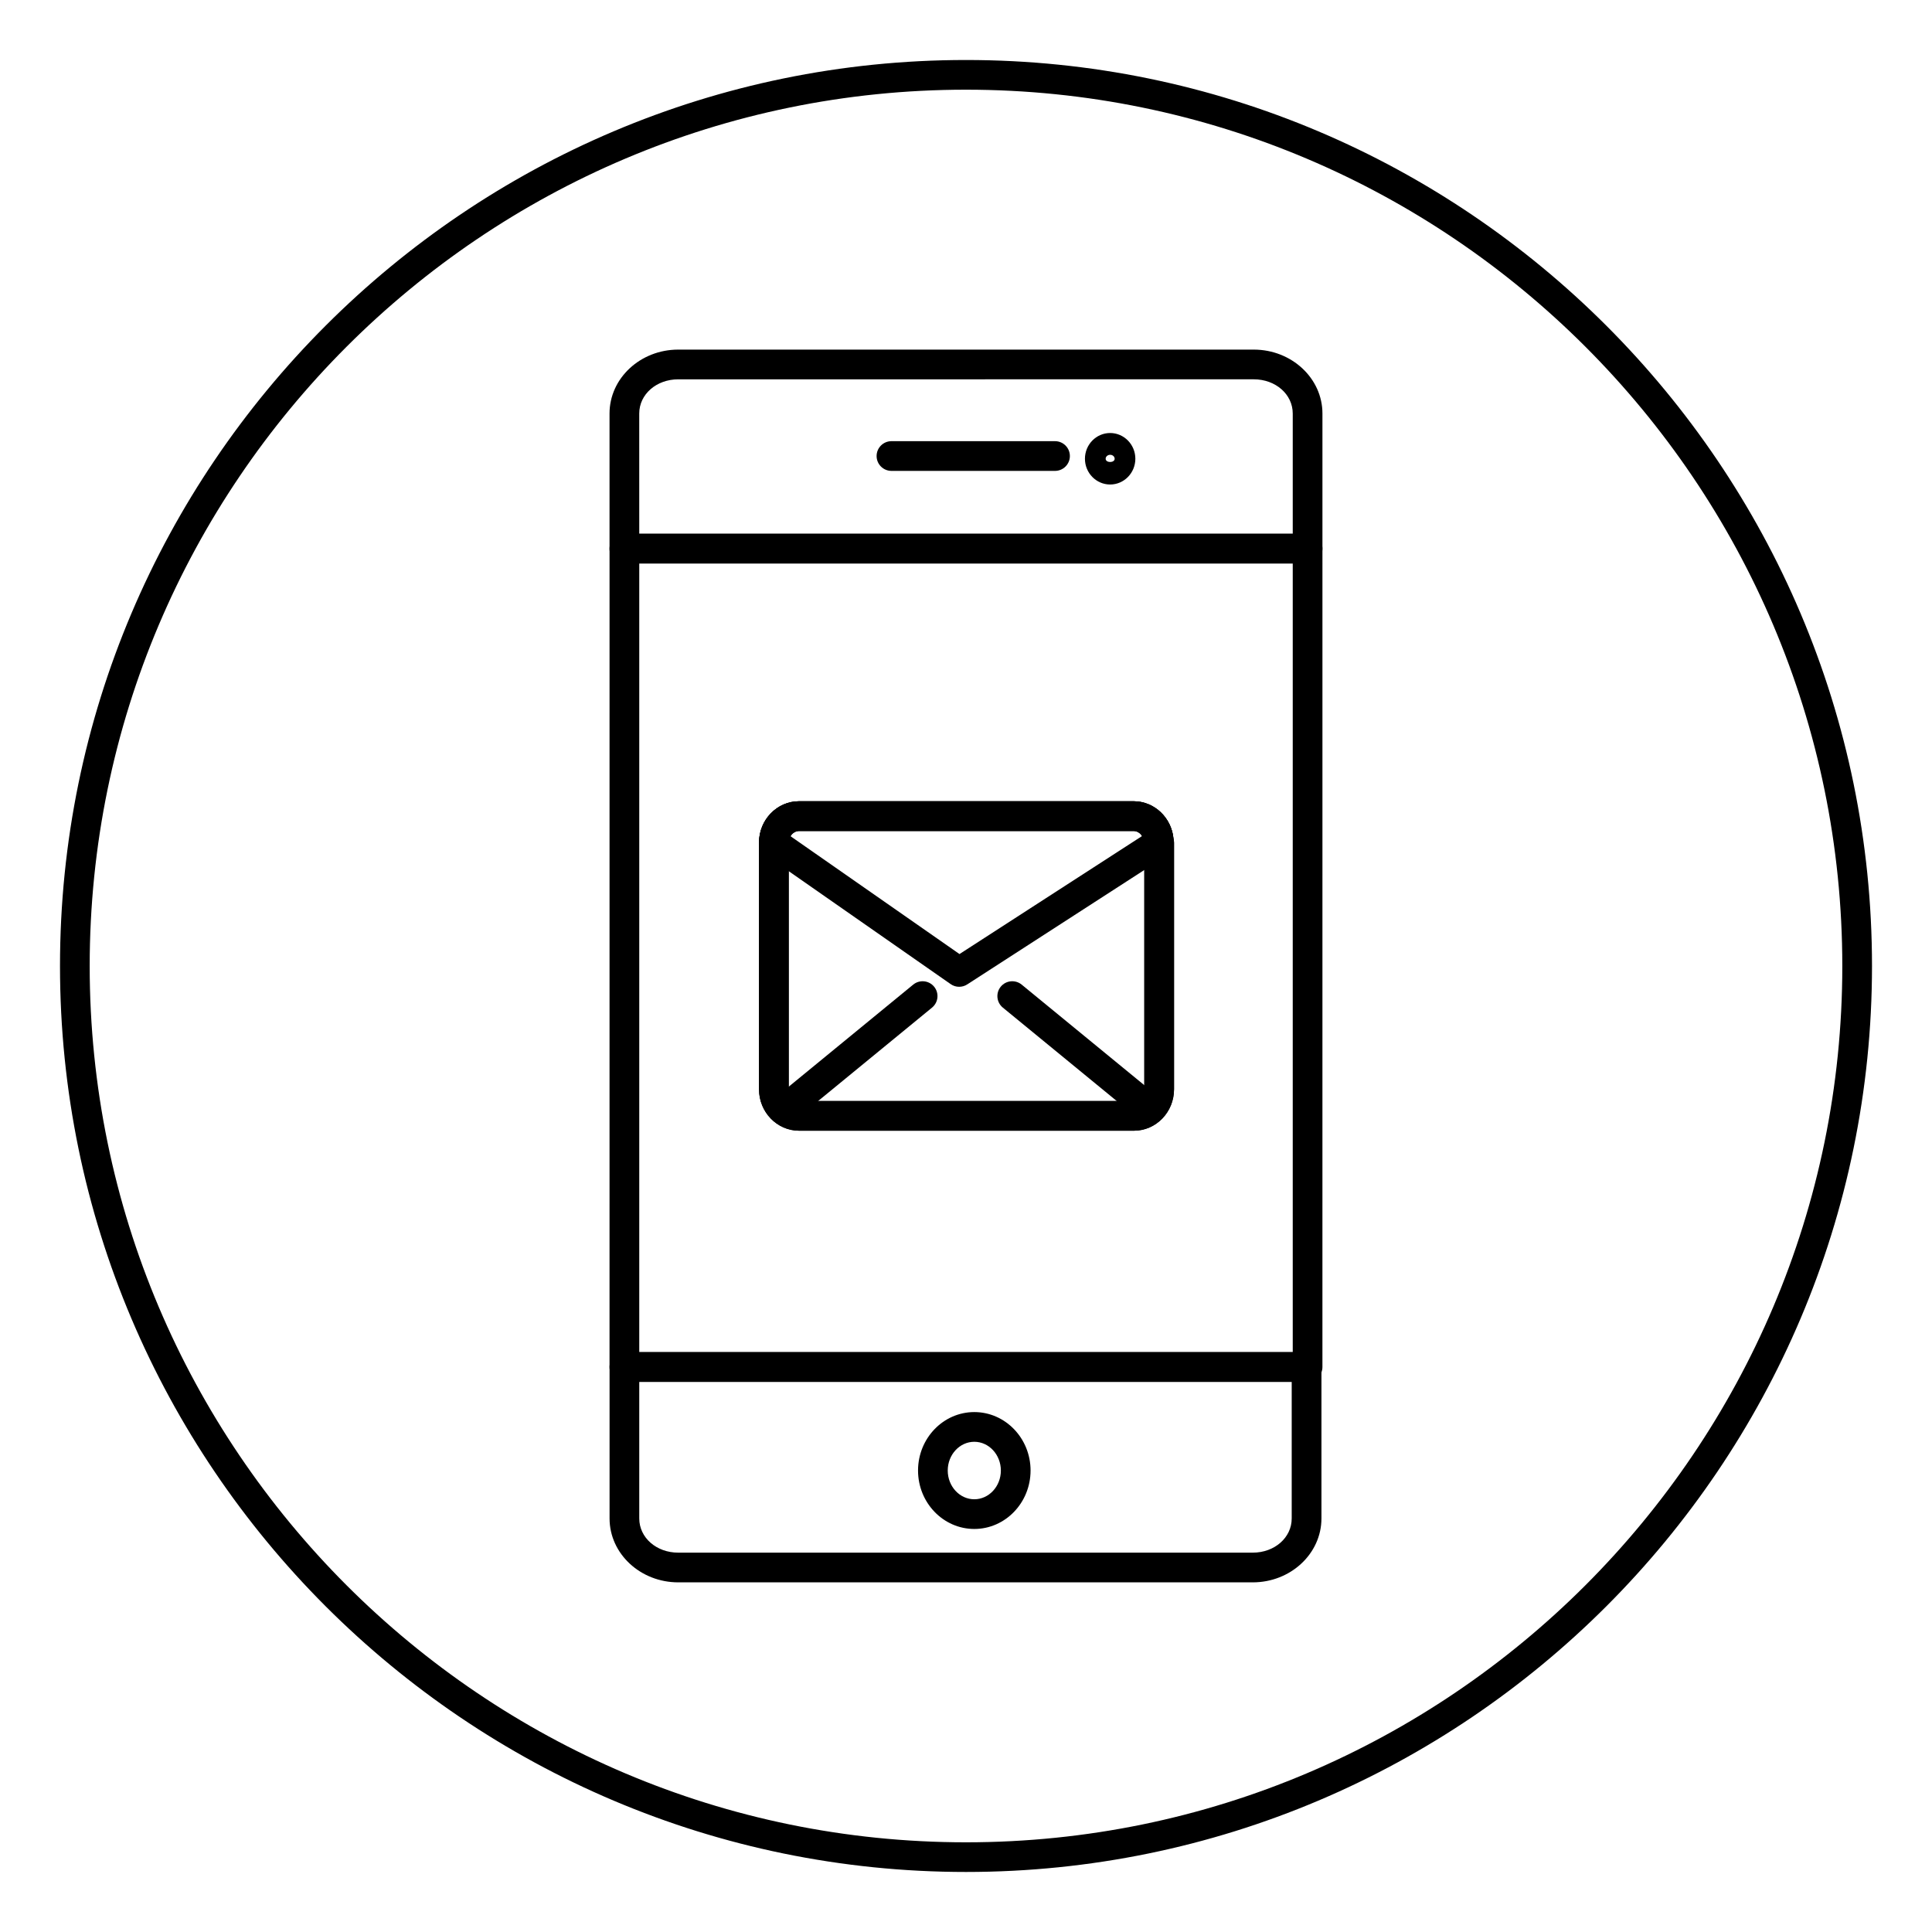
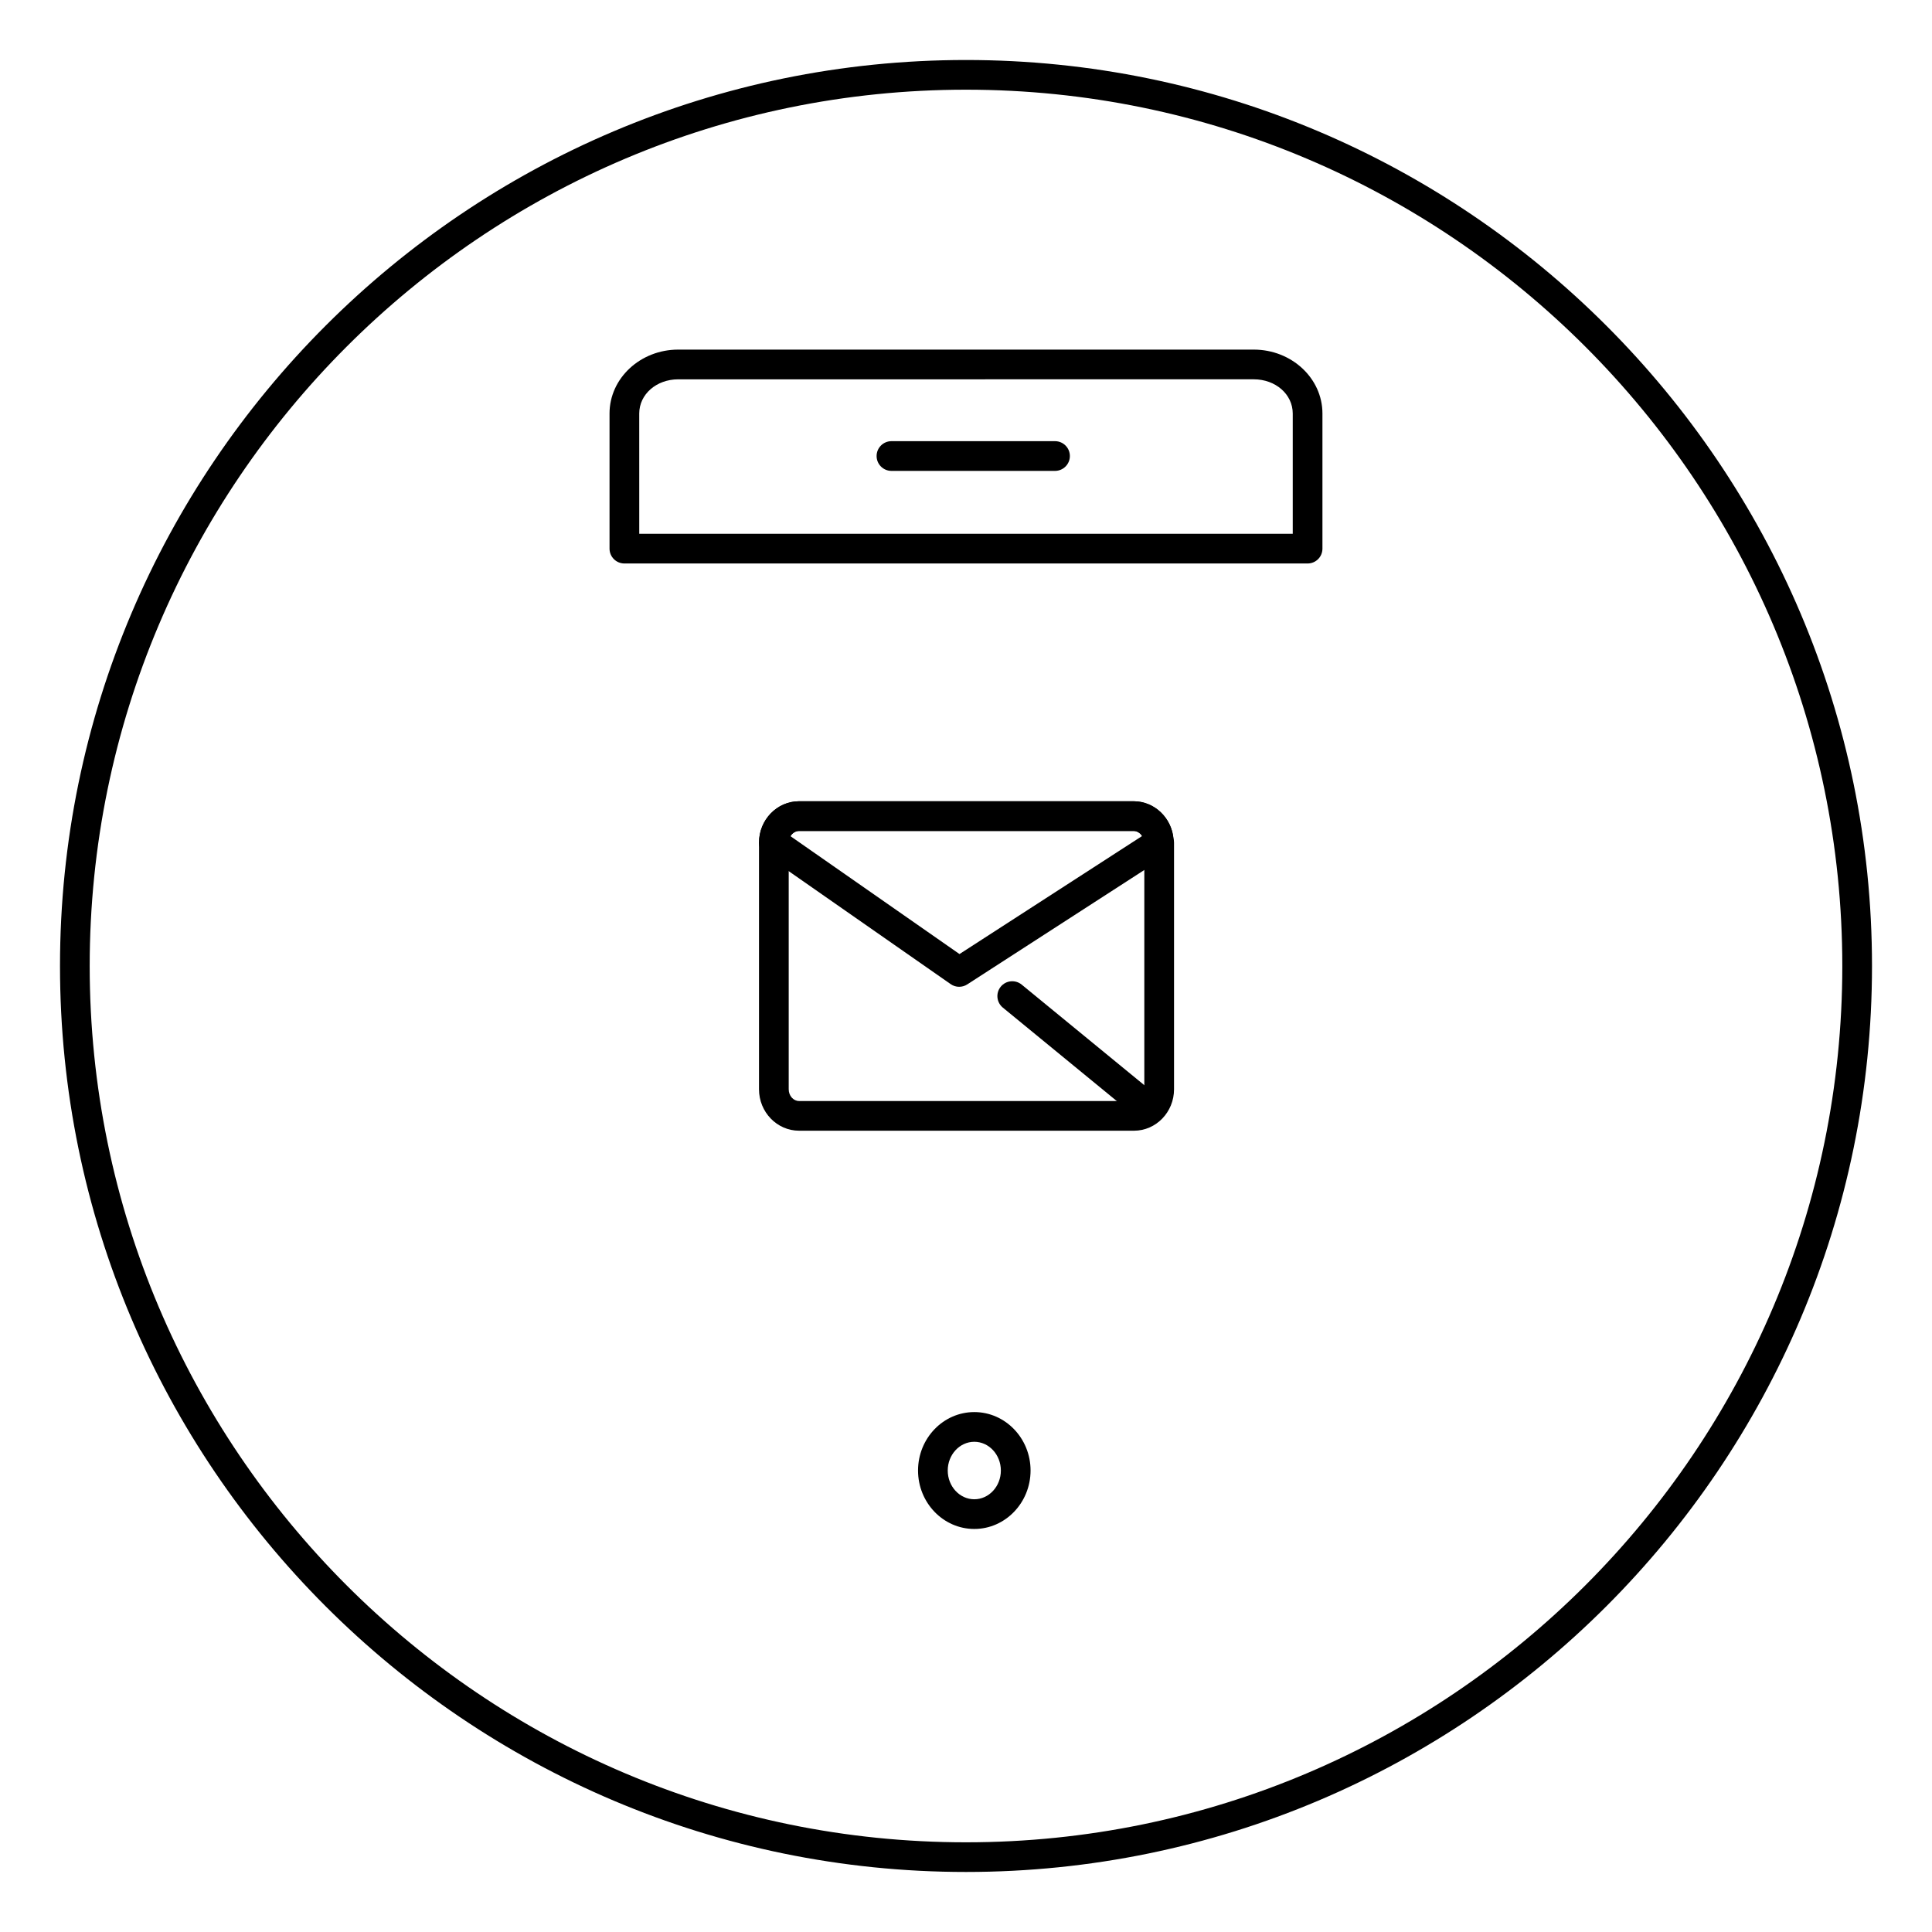
<svg xmlns="http://www.w3.org/2000/svg" fill="#000000" width="800px" height="800px" version="1.1" viewBox="144 144 512 512">
  <g>
    <path d="m400 640.09c-132.39 0-240.1-107.7-240.1-240.09 0-132.39 107.7-240.1 240.1-240.1 132.39 0 240.1 107.7 240.1 240.1-0.004 132.39-107.71 240.09-240.1 240.09zm0-472.32c-128.05 0-232.23 104.18-232.23 232.23s104.18 232.23 232.23 232.23 232.23-104.18 232.23-232.23c-0.004-128.05-104.18-232.23-232.23-232.23z" />
-     <path d="m490.53 510.21h-181.06c-2.172 0-3.938-1.762-3.938-3.938l0.004-216.88c0-2.172 1.762-3.938 3.938-3.938h181.05c2.172 0 3.938 1.762 3.938 3.938l-0.004 216.88c0 2.176-1.762 3.938-3.934 3.938zm-177.12-7.871h173.18v-209.01h-173.18z" />
    <path d="m490.53 293.33h-181.06c-2.172 0-3.938-1.762-3.938-3.938v-35.809c0-9.336 8.164-16.934 18.199-16.934h152.53c10.035 0 18.199 7.598 18.199 16.934v35.809c0.004 2.18-1.758 3.938-3.93 3.938zm-177.12-7.871h173.18v-31.875c0-5.082-4.539-9.062-10.328-9.062l-152.53 0.004c-5.789 0.004-10.328 3.981-10.328 9.062z" />
-     <path d="m475.99 563.34h-152.25c-10.035 0-18.199-7.598-18.199-16.934v-40.141c0-2.172 1.762-3.938 3.938-3.938h180.78c2.172 0 3.938 1.762 3.938 3.938v40.141c-0.004 9.336-8.168 16.934-18.203 16.934zm-162.58-53.137v36.203c0 5.082 4.539 9.062 10.328 9.062h152.25c5.789 0 10.328-3.981 10.328-9.062v-36.203z" />
    <path d="m423.59 268.79h-43.344c-2.172 0-3.938-1.762-3.938-3.938 0-2.172 1.762-3.938 3.938-3.938h43.344c2.172 0 3.938 1.762 3.938 3.938 0 2.172-1.766 3.938-3.938 3.938z" />
    <path d="m402.2 549.19c-8.223 0-14.91-6.945-14.91-15.488s6.688-15.488 14.91-15.488c8.219 0 14.91 6.945 14.91 15.488-0.004 8.543-6.691 15.488-14.91 15.488zm0-23.102c-3.883 0-7.039 3.418-7.039 7.617s3.156 7.617 7.039 7.617c3.883 0 7.039-3.418 7.039-7.617-0.004-4.203-3.164-7.617-7.039-7.617z" />
-     <path d="m438.2 272.4c-3.684 0-6.68-3.062-6.68-6.824s2.996-6.824 6.68-6.824c3.684 0 6.68 3.062 6.68 6.824-0.004 3.762-2.996 6.824-6.68 6.824zm0-7.875c-0.645 0-1.191 0.48-1.191 1.047 0 1.148 2.387 1.148 2.387 0-0.004-0.578-0.539-1.047-1.195-1.047z" />
    <path d="m444.51 443.65h-88.742c-5.856 0-10.625-4.926-10.625-10.977v-65.359c0-6.055 4.766-10.977 10.625-10.977h88.641c5.504 0 10.043 4.344 10.57 9.891 0.098 0.348 0.152 0.707 0.152 1.086v65.359c0 6.055-4.766 10.977-10.621 10.977zm-88.742-79.438c-1.52 0-2.75 1.395-2.75 3.106v65.359c0 1.711 1.23 3.106 2.75 3.106h88.738c1.52 0 2.75-1.395 2.75-3.106v-64.496c-0.066-0.281-0.098-0.566-0.098-0.863 0-1.711-1.23-3.106-2.75-3.106z" />
-     <path d="m352.37 441.55c-1.137 0-2.266-0.492-3.047-1.441-1.379-1.68-1.133-4.16 0.547-5.543l36.137-29.633c1.684-1.375 4.16-1.133 5.543 0.547 1.379 1.68 1.133 4.16-0.547 5.543l-36.137 29.633c-0.73 0.598-1.613 0.895-2.496 0.895z" />
    <path d="m448.39 441.55c-0.879 0-1.762-0.293-2.496-0.895l-36.137-29.633c-1.68-1.383-1.926-3.856-0.547-5.543 1.379-1.68 3.859-1.922 5.543-0.547l36.137 29.633c1.68 1.383 1.926 3.856 0.547 5.543-0.773 0.949-1.906 1.441-3.047 1.441z" />
-     <path d="m444.51 443.65h-88.742c-5.856 0-10.625-4.926-10.625-10.977v-65.359c0-6.055 4.766-10.977 10.625-10.977h88.641c5.504 0 10.043 4.344 10.57 9.891 0.098 0.348 0.152 0.707 0.152 1.086v65.359c0 6.055-4.766 10.977-10.621 10.977zm-88.742-79.438c-1.52 0-2.75 1.395-2.75 3.106v65.359c0 1.711 1.23 3.106 2.75 3.106h88.738c1.52 0 2.75-1.395 2.75-3.106v-64.496c-0.066-0.281-0.098-0.566-0.098-0.863 0-1.711-1.23-3.106-2.75-3.106z" />
    <path d="m398.19 405.51c-0.789 0-1.574-0.234-2.25-0.707l-49.113-34.254c-1.055-0.734-1.684-1.941-1.684-3.227 0-6.055 4.766-10.977 10.625-10.977h88.641c5.606 0 10.215 4.512 10.598 10.203 0.324 1.57-0.309 3.195-1.672 4.082l-53.012 34.25c-0.648 0.422-1.391 0.629-2.133 0.629zm-44.707-39.918 44.793 31.242 48.395-31.277c-0.496-0.812-1.328-1.344-2.262-1.344h-88.641c-0.953 0.004-1.793 0.547-2.285 1.379z" />
  </g>
</svg>